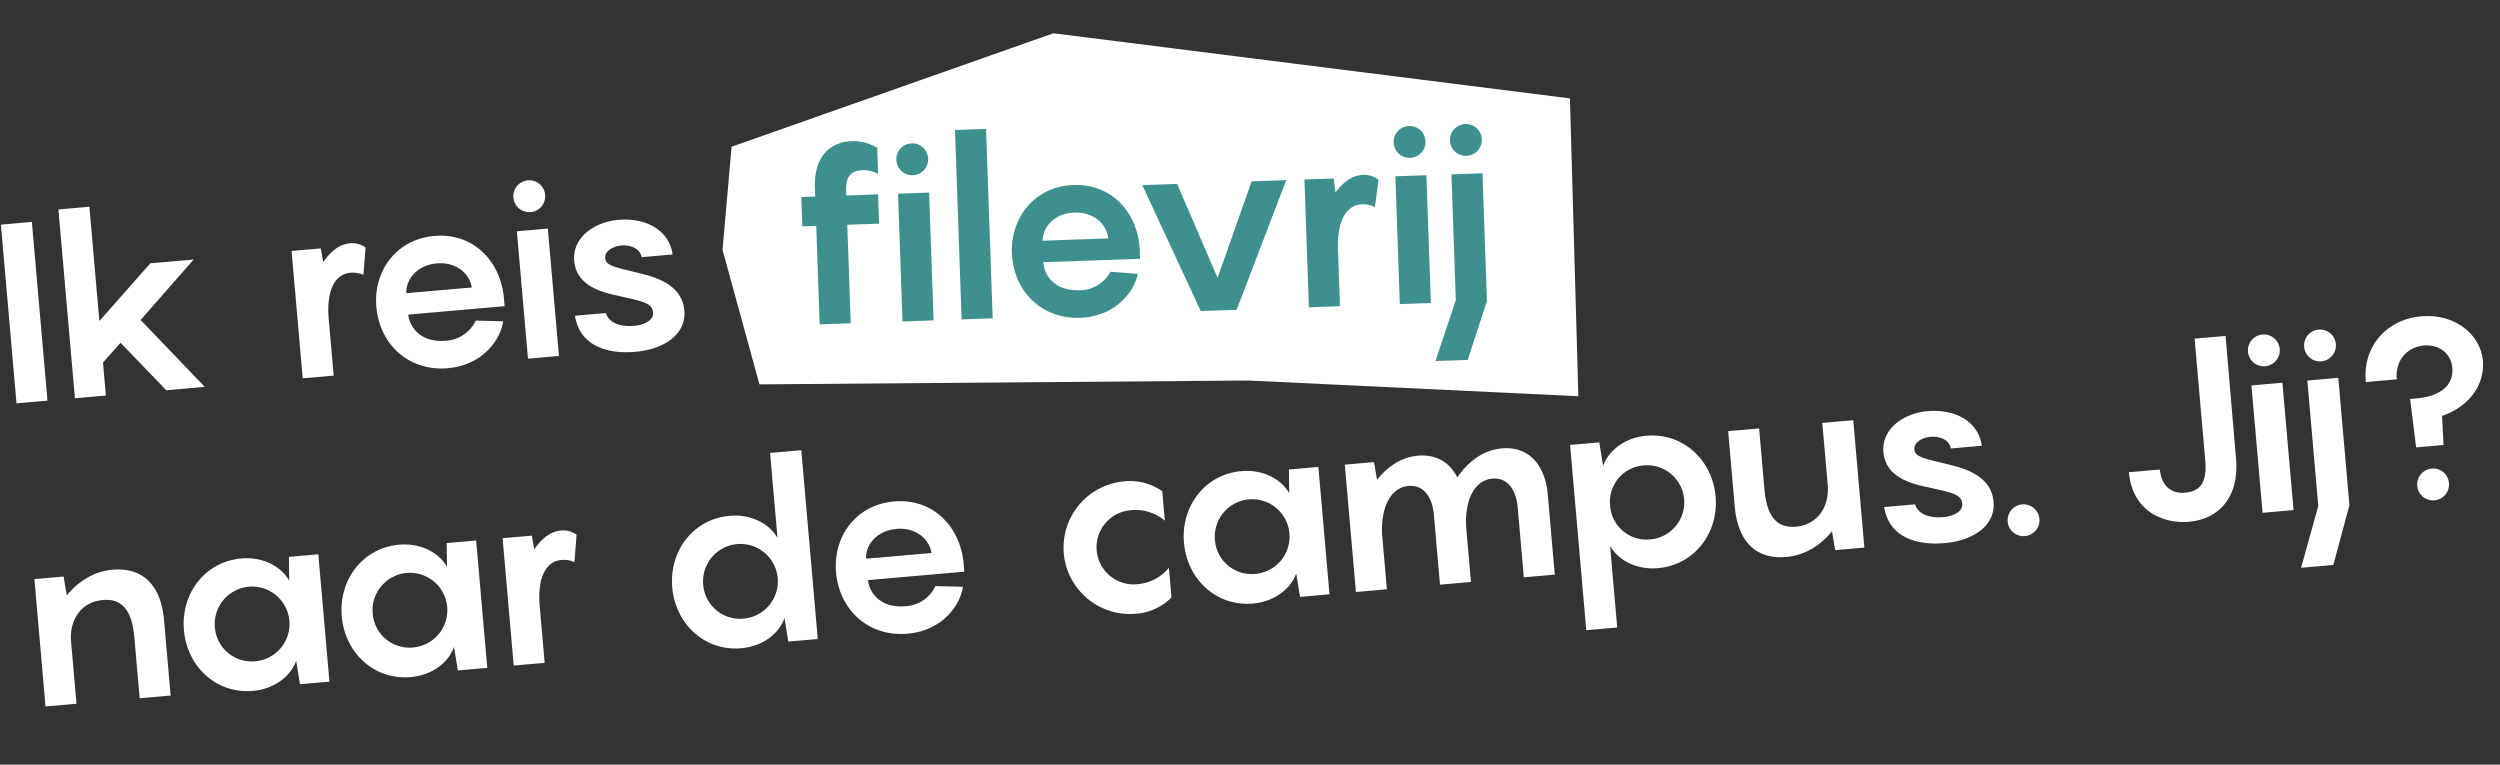
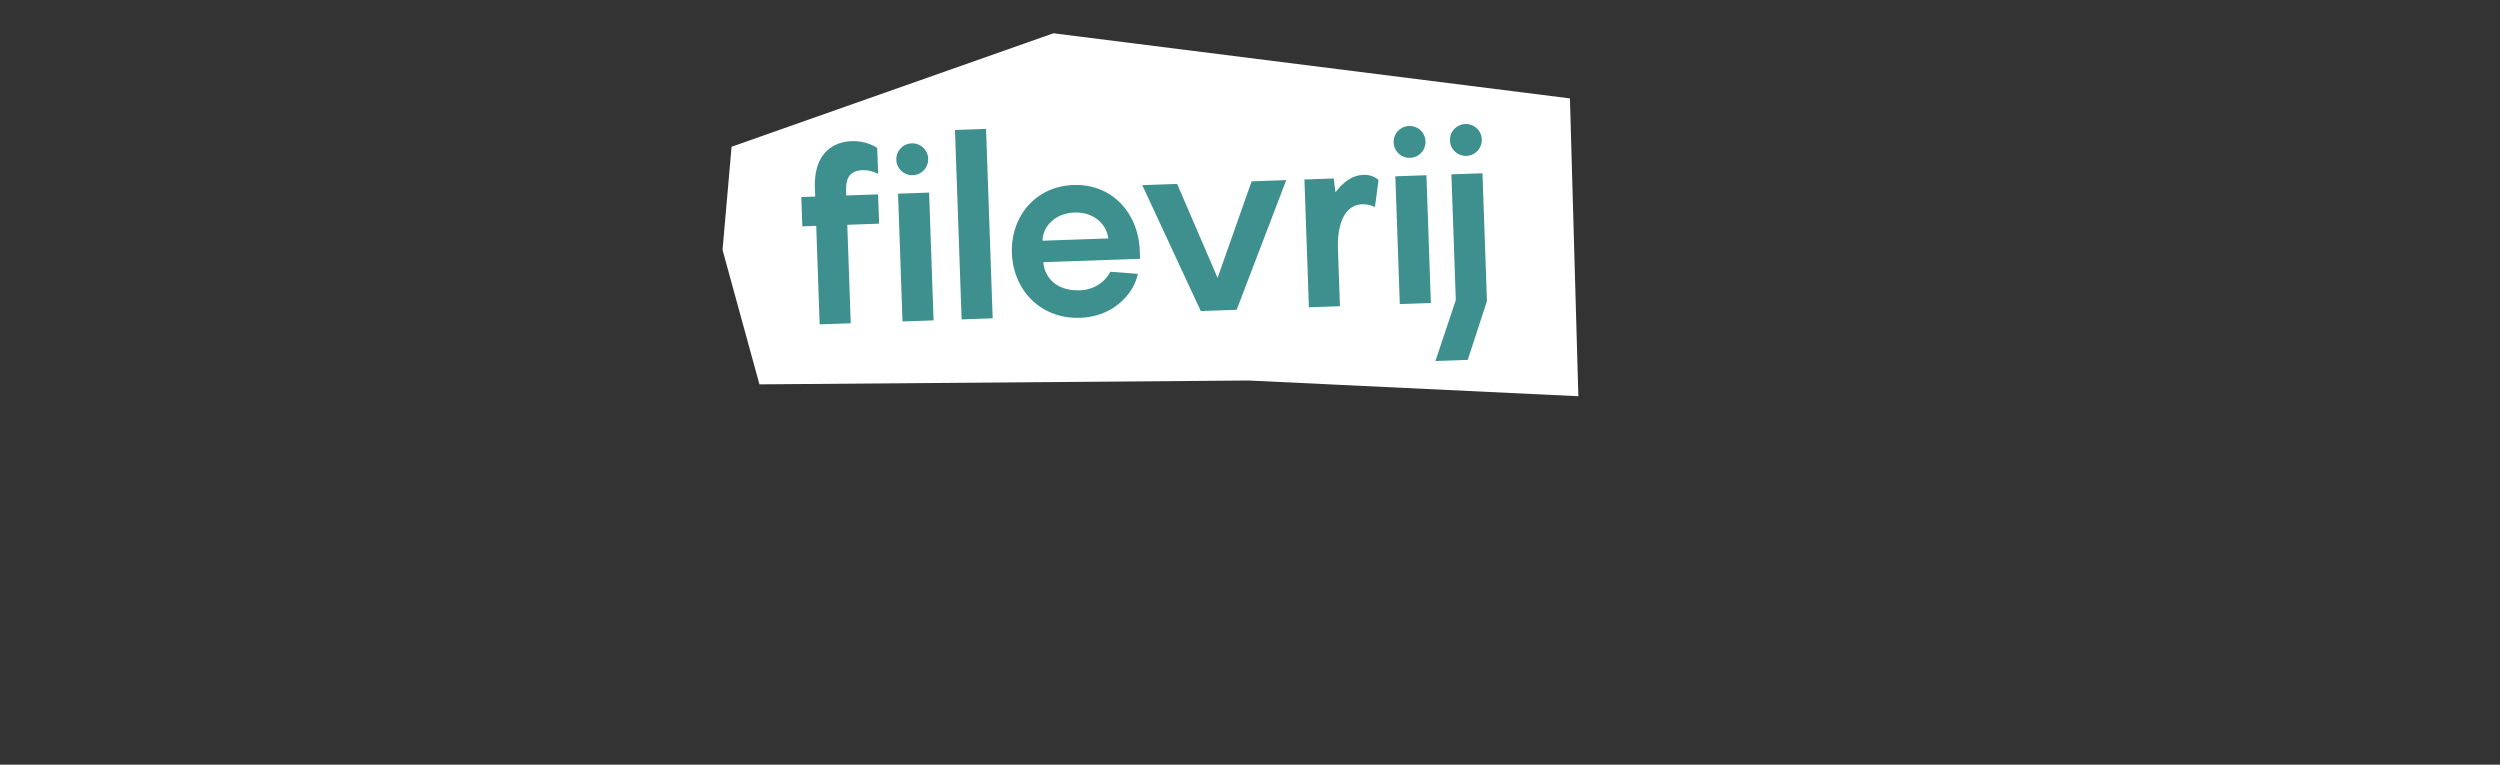
<svg xmlns="http://www.w3.org/2000/svg" width="771.606" height="235.999" viewBox="0 0 771.606 235.999">
  <rect x="0" y="0" width="771.606" height="235.999" fill="#333333" stroke="none" />
  <g id="Group_3199" data-name="Group 3199" transform="translate(-983.742 -109.237)">
-     <path id="Path_1977" data-name="Path 1977" d="M6.24,0h9.594V-55.38H6.24ZM64.584-39.468H51.168L33.93-23.088V-58.5H24.336V0H33.93V-10.218l5.928-5.616L52.65,0H64.584L46.644-22.308Zm48.438-.78c-3.276,0-6.162,2.028-8.658,5.07l-.39-4.29H94.926V0h9.594V-17.55c0-8.346,2.808-13.65,7.956-13.65a8.345,8.345,0,0,1,3.9,1.014l1.4-8.346A6.741,6.741,0,0,0,113.022-40.248Zm45.942,20.982c0-11.31-7.566-20.982-19.734-20.982-11.934,0-19.734,9.282-19.734,20.28C119.5-8.424,127.686.78,139.854.78c10.92,0,17.082-7.566,18.252-12.948l-8.424-.936a10.858,10.858,0,0,1-9.75,5.382c-6.942,0-10.608-4.212-10.842-9.048h29.874ZM139.23-31.746c6.006,0,9.828,3.978,10.14,8.346H129.09C129.324-27.924,133.38-31.746,139.23-31.746Zm30.264-13.26a4.894,4.894,0,0,0,4.914-4.914,4.894,4.894,0,0,0-4.914-4.914,4.894,4.894,0,0,0-4.914,4.914A4.894,4.894,0,0,0,169.494-45.006Zm4.836,5.538h-9.594V0h9.594Zm6.006,27.534C180.882-3.432,187.98.78,197.964.78c8.97,0,16.146-4.056,16.146-11.388,0-5.07-3.042-9.36-11.778-12.324-8.346-2.886-11.154-3.432-11.154-5.928,0-2.262,2.886-3.432,5.3-3.432,2.574,0,5.694,1.248,5.928,4.134H212c-.234-6.63-6.084-12.09-15.834-12.09-7.488,0-14.586,4.29-14.586,11.388,0,6.4,5.07,9.672,11.778,11.7,7.956,2.574,11.076,3.2,11.076,6.318,0,2.418-2.964,3.588-6.24,3.588-4.68,0-7.722-1.872-8.268-4.68ZM31.278,53.752c-5.928,0-10.92,2.808-14.742,6.63l-.468-5.85H7.02V94h9.594V74.266c.234-6.4,4.212-11.466,10.92-11.466,5.3,0,8.658,3.12,8.658,12.324V94h9.594V70.678C45.786,59.914,40.794,53.752,31.278,53.752ZM51.636,74.266c0,11.31,8.268,20.514,19.578,20.514,6.786,0,12.09-3.588,14.118-8.112L85.878,94H95V54.532H85.878l-.546,7.332C83.3,57.34,78,53.752,71.214,53.752,59.9,53.752,51.636,62.956,51.636,74.266Zm9.594,0A11.544,11.544,0,1,1,72.852,85.732,11.373,11.373,0,0,1,61.23,74.266Zm39.312,0c0,11.31,8.268,20.514,19.578,20.514,6.786,0,12.09-3.588,14.118-8.112L134.784,94h9.126V54.532h-9.126l-.546,7.332c-2.028-4.524-7.332-8.112-14.118-8.112C108.81,53.752,100.542,62.956,100.542,74.266Zm9.594,0a11.544,11.544,0,1,1,11.622,11.466A11.373,11.373,0,0,1,110.136,74.266ZM170.2,53.752c-3.276,0-6.162,2.028-8.658,5.07l-.39-4.29H152.1V94h9.594V76.45c0-8.346,2.808-13.65,7.956-13.65a8.345,8.345,0,0,1,3.9,1.014l1.4-8.346A6.741,6.741,0,0,0,170.2,53.752Zm32.76,20.514c0,11.31,8.268,20.514,19.578,20.514,6.786,0,12.09-3.588,14.118-8.112L237.2,94h9.126V35.5h-9.672V61.864c-2.028-4.524-7.332-8.112-14.118-8.112C211.224,53.752,202.956,62.956,202.956,74.266Zm9.594,0a11.544,11.544,0,1,1,11.622,11.466A11.373,11.373,0,0,1,212.55,74.266Zm80.652.468c0-11.31-7.566-20.982-19.734-20.982-11.934,0-19.734,9.282-19.734,20.28,0,11.544,8.19,20.748,20.358,20.748,10.92,0,17.082-7.566,18.252-12.948L283.92,80.9a10.858,10.858,0,0,1-9.75,5.382c-6.942,0-10.608-4.212-10.842-9.048H293.2Zm-19.734-12.48c6.006,0,9.828,3.978,10.14,8.346h-20.28C263.562,66.076,267.618,62.254,273.468,62.254Zm82.758,4.68V57.808A17.232,17.232,0,0,0,344.6,53.752a20.515,20.515,0,0,0,0,41.028,17.232,17.232,0,0,0,11.622-4.056v-9.2a14,14,0,0,1-10.062,4.212,11.468,11.468,0,1,1,0-22.932A13.905,13.905,0,0,1,356.226,66.934Zm5.3,7.332c0,11.31,8.268,20.514,19.578,20.514,6.786,0,12.09-3.588,14.118-8.112L395.772,94H404.9V54.532h-9.126l-.546,7.332c-2.028-4.524-7.332-8.112-14.118-8.112C369.8,53.752,361.53,62.956,361.53,74.266Zm9.594,0a11.544,11.544,0,1,1,11.622,11.466A11.373,11.373,0,0,1,371.124,74.266Zm90.714-20.514c-6.006,0-10.842,3.354-14.508,7.722-1.872-4.758-5.772-7.722-11.544-7.722-5.3,0-9.75,2.652-13.182,6.318l-.468-5.538h-9.048V94h9.594V77c.312-8.112,3.744-14.2,9.438-14.2,4.6,0,7.02,3.9,7.02,9.672V94h9.594V77c.234-8.112,3.666-14.2,9.36-14.2,4.6,0,7.02,3.9,7.02,9.672V94h9.594V69.2C474.708,60.148,470.262,53.752,461.838,53.752ZM482.9,111.94h9.594V86.668c2.106,4.524,7.332,8.112,14.118,8.112,11.31,0,19.656-9.2,19.656-20.514S517.92,53.752,506.61,53.752c-6.786,0-12.012,3.588-14.118,8.112l-.546-7.332H482.9Zm10.686-37.674A11.241,11.241,0,0,1,505.05,62.8a11.466,11.466,0,1,1,0,22.932A11.241,11.241,0,0,1,493.584,74.266Zm67.47-19.734V73.72c0,6.63-4.056,12.012-10.92,12.012-5.3,0-8.658-3.12-8.658-12.324V54.532h-9.594V77.854c0,10.764,4.992,16.926,14.508,16.926,6.006,0,10.92-2.808,14.742-6.63L561.6,94h9.048V54.532Zm16.77,27.534c.546,8.5,7.644,12.714,17.628,12.714,8.97,0,16.146-4.056,16.146-11.388,0-5.07-3.042-9.36-11.778-12.324-8.346-2.886-11.154-3.432-11.154-5.928,0-2.262,2.886-3.432,5.3-3.432,2.574,0,5.694,1.248,5.928,4.134h9.594c-.234-6.63-6.084-12.09-15.834-12.09-7.488,0-14.586,4.29-14.586,11.388,0,6.4,5.07,9.672,11.778,11.7,7.956,2.574,11.076,3.2,11.076,6.318,0,2.418-2.964,3.588-6.24,3.588-4.68,0-7.722-1.872-8.268-4.68Zm42.51,12.714a4.914,4.914,0,1,0-4.914-4.914A4.894,4.894,0,0,0,620.334,94.78Zm43.29-16.848H654.03c0,12.324,9.516,16.848,17.082,16.848,9.126,0,16.224-5.928,16.224-18.33l.078-37.83H677.82V76.45c0,7.176-2.73,9.282-7.1,9.282C666.12,85.732,663.624,82.612,663.624,77.932ZM698.8,48.994a4.914,4.914,0,1,0-4.914-4.914A4.894,4.894,0,0,0,698.8,48.994Zm4.836,5.538h-9.594V94h9.594ZM716.2,48.994a4.914,4.914,0,1,0-4.914-4.914A4.894,4.894,0,0,0,716.2,48.994Zm4.758,5.538H711.36V93.376l-6.942,18.564H714.4L720.954,94ZM747.942,37.84c-9.438,0-18.642,6.63-18.642,18.72h9.594c0-6.24,4.446-9.672,9.2-9.672s8.19,3.12,8.19,7.644c0,5.148-4.056,8.424-11.934,8.424h-1.872l.546,15.054h8.5l.312-8.97c8.814-2.262,14.04-8.58,14.04-15.99C765.882,45.718,759.33,37.84,747.942,37.84Zm-.7,47.112a4.914,4.914,0,1,0,4.914,4.914A4.828,4.828,0,0,0,747.24,84.952Z" transform="matrix(0.996, -0.087, 0.087, 0.996, 982.624, 234.266)" fill="#fff" />
    <g id="Group_3191" data-name="Group 3191" transform="translate(1206.75 415.663)">
      <g id="Group_3191-2" data-name="Group 3191" transform="translate(0 -296.156)">
        <path id="Path_1967" data-name="Path 1967" d="M-4.578-57.561l-2.786,31.84,11.387,41.5L155,14.59l101.776,4.854-2.6-91.924L94.761-92.581Z" transform="translate(7.364 92.581)" fill="#fff" />
      </g>
    </g>
-     <path id="Path_1976" data-name="Path 1976" d="M24.1-47.112a10.4,10.4,0,0,1,4.524,1.326V-53.82a13.979,13.979,0,0,0-7.8-2.34c-5.46,0-11.856,3.042-11.856,14.118v2.574H4.68v9.048H8.97V0h9.594V-30.42h9.828v-9.048H18.564v-1.248C18.564-44.616,19.656-47.112,24.1-47.112Zm15.21,2.106a4.894,4.894,0,0,0,4.914-4.914,4.894,4.894,0,0,0-4.914-4.914A4.894,4.894,0,0,0,34.4-49.92,4.894,4.894,0,0,0,39.312-45.006Zm4.836,5.538H34.554V0h9.594ZM62.4-58.5H52.806V0H62.4Zm46.1,39.234c0-11.31-7.566-20.982-19.734-20.982-11.934,0-19.734,9.282-19.734,20.28C69.03-8.424,77.22.78,89.388.78c10.92,0,17.082-7.566,18.252-12.948L99.216-13.1a10.858,10.858,0,0,1-9.75,5.382c-6.942,0-10.608-4.212-10.842-9.048H108.5ZM88.764-31.746c6.006,0,9.828,3.978,10.14,8.346H78.624C78.858-27.924,82.914-31.746,88.764-31.746Zm54.99-7.722L132.21-10.062,120.744-39.468H109.98L126.672,0h11.076L154.44-39.468Zm34.4-.78c-3.276,0-6.162,2.028-8.658,5.07l-.39-4.29h-9.048V0h9.594V-17.55c0-8.346,2.808-13.65,7.956-13.65a8.345,8.345,0,0,1,3.9,1.014l1.4-8.346A6.741,6.741,0,0,0,178.152-40.248Zm14.742-4.758a4.894,4.894,0,0,0,4.914-4.914,4.894,4.894,0,0,0-4.914-4.914,4.894,4.894,0,0,0-4.914,4.914A4.894,4.894,0,0,0,192.894-45.006Zm4.836,5.538h-9.594V0h9.594Zm12.558-5.538A4.894,4.894,0,0,0,215.2-49.92a4.894,4.894,0,0,0-4.914-4.914,4.894,4.894,0,0,0-4.914,4.914A4.894,4.894,0,0,0,210.288-45.006Zm4.758,5.538h-9.594V-.624L198.51,17.94h9.984L215.046,0Z" transform="translate(1227.76 209.662) rotate(-2)" fill="#3e908e" />
+     <path id="Path_1976" data-name="Path 1976" d="M24.1-47.112a10.4,10.4,0,0,1,4.524,1.326V-53.82a13.979,13.979,0,0,0-7.8-2.34c-5.46,0-11.856,3.042-11.856,14.118v2.574H4.68v9.048H8.97V0h9.594V-30.42h9.828v-9.048H18.564v-1.248C18.564-44.616,19.656-47.112,24.1-47.112Zm15.21,2.106a4.894,4.894,0,0,0,4.914-4.914,4.894,4.894,0,0,0-4.914-4.914A4.894,4.894,0,0,0,34.4-49.92,4.894,4.894,0,0,0,39.312-45.006Zm4.836,5.538H34.554V0h9.594ZM62.4-58.5H52.806V0H62.4Zm46.1,39.234c0-11.31-7.566-20.982-19.734-20.982-11.934,0-19.734,9.282-19.734,20.28C69.03-8.424,77.22.78,89.388.78c10.92,0,17.082-7.566,18.252-12.948L99.216-13.1a10.858,10.858,0,0,1-9.75,5.382c-6.942,0-10.608-4.212-10.842-9.048H108.5ZM88.764-31.746c6.006,0,9.828,3.978,10.14,8.346H78.624C78.858-27.924,82.914-31.746,88.764-31.746Zm54.99-7.722L132.21-10.062,120.744-39.468H109.98L126.672,0h11.076L154.44-39.468Zm34.4-.78c-3.276,0-6.162,2.028-8.658,5.07l-.39-4.29h-9.048V0h9.594V-17.55c0-8.346,2.808-13.65,7.956-13.65a8.345,8.345,0,0,1,3.9,1.014l1.4-8.346A6.741,6.741,0,0,0,178.152-40.248Zm14.742-4.758a4.894,4.894,0,0,0,4.914-4.914,4.894,4.894,0,0,0-4.914-4.914,4.894,4.894,0,0,0-4.914,4.914A4.894,4.894,0,0,0,192.894-45.006m4.836,5.538h-9.594V0h9.594Zm12.558-5.538A4.894,4.894,0,0,0,215.2-49.92a4.894,4.894,0,0,0-4.914-4.914,4.894,4.894,0,0,0-4.914,4.914A4.894,4.894,0,0,0,210.288-45.006Zm4.758,5.538h-9.594V-.624L198.51,17.94h9.984L215.046,0Z" transform="translate(1227.76 209.662) rotate(-2)" fill="#3e908e" />
  </g>
</svg>